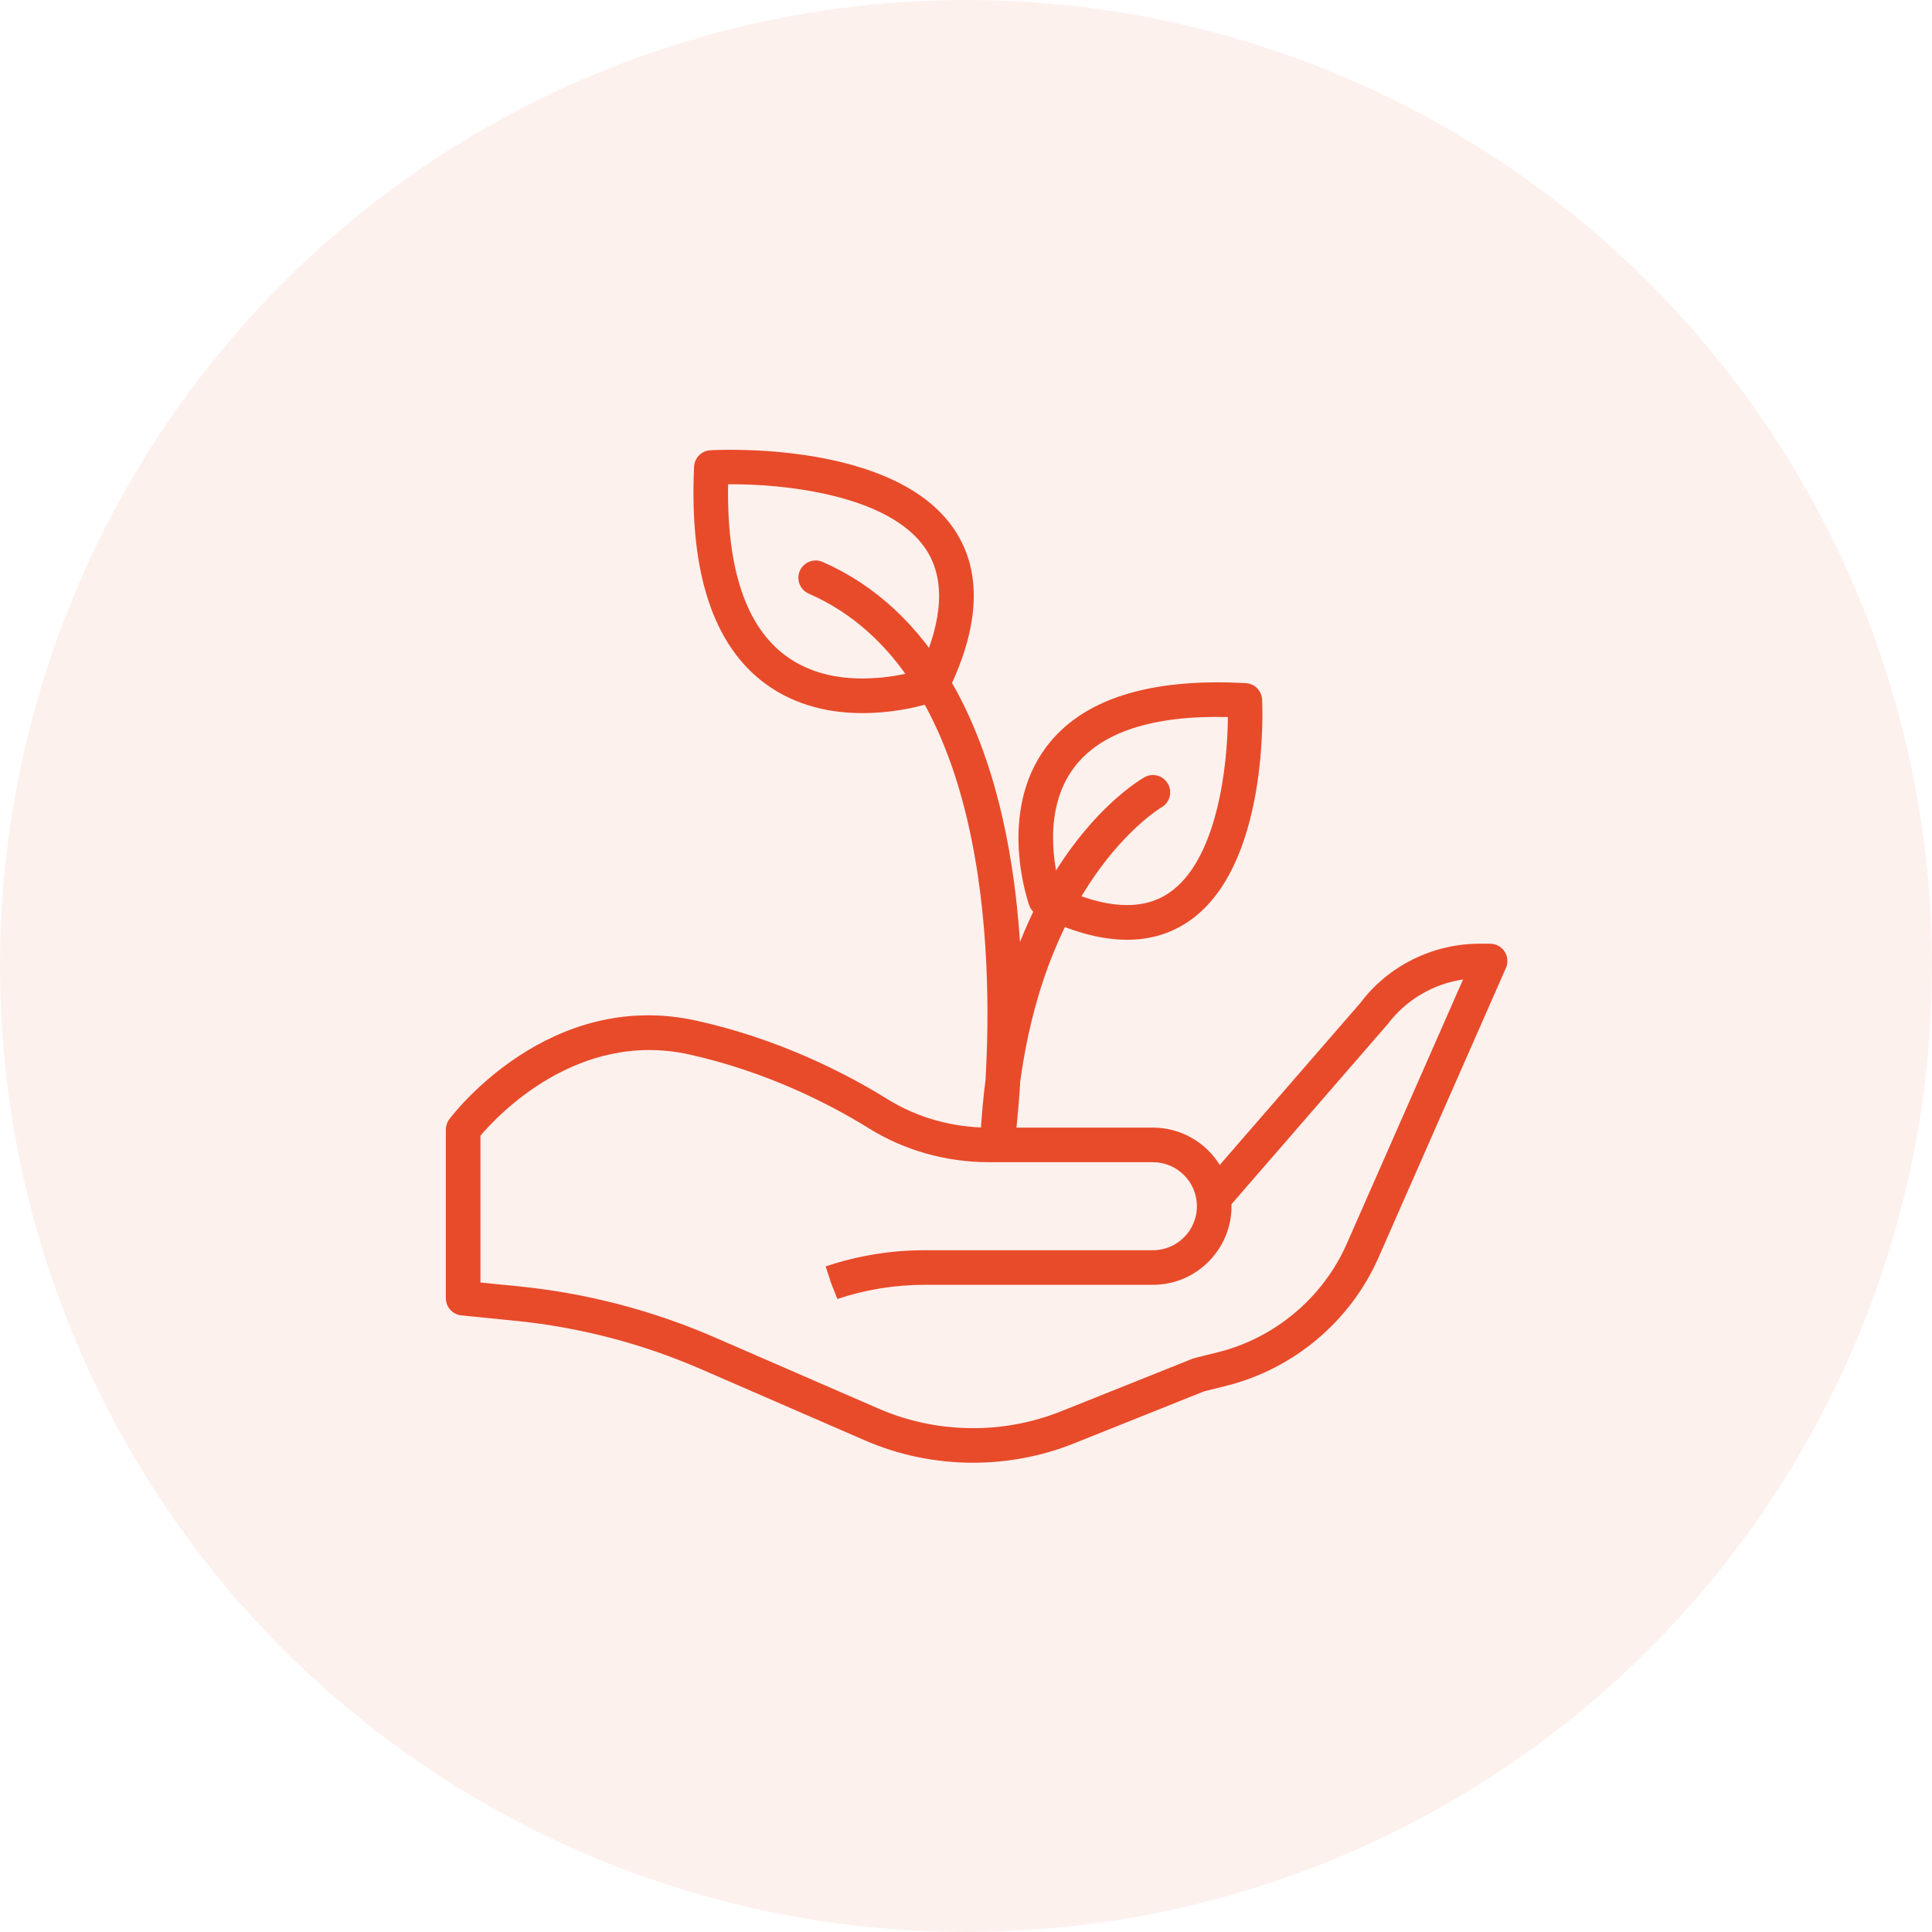
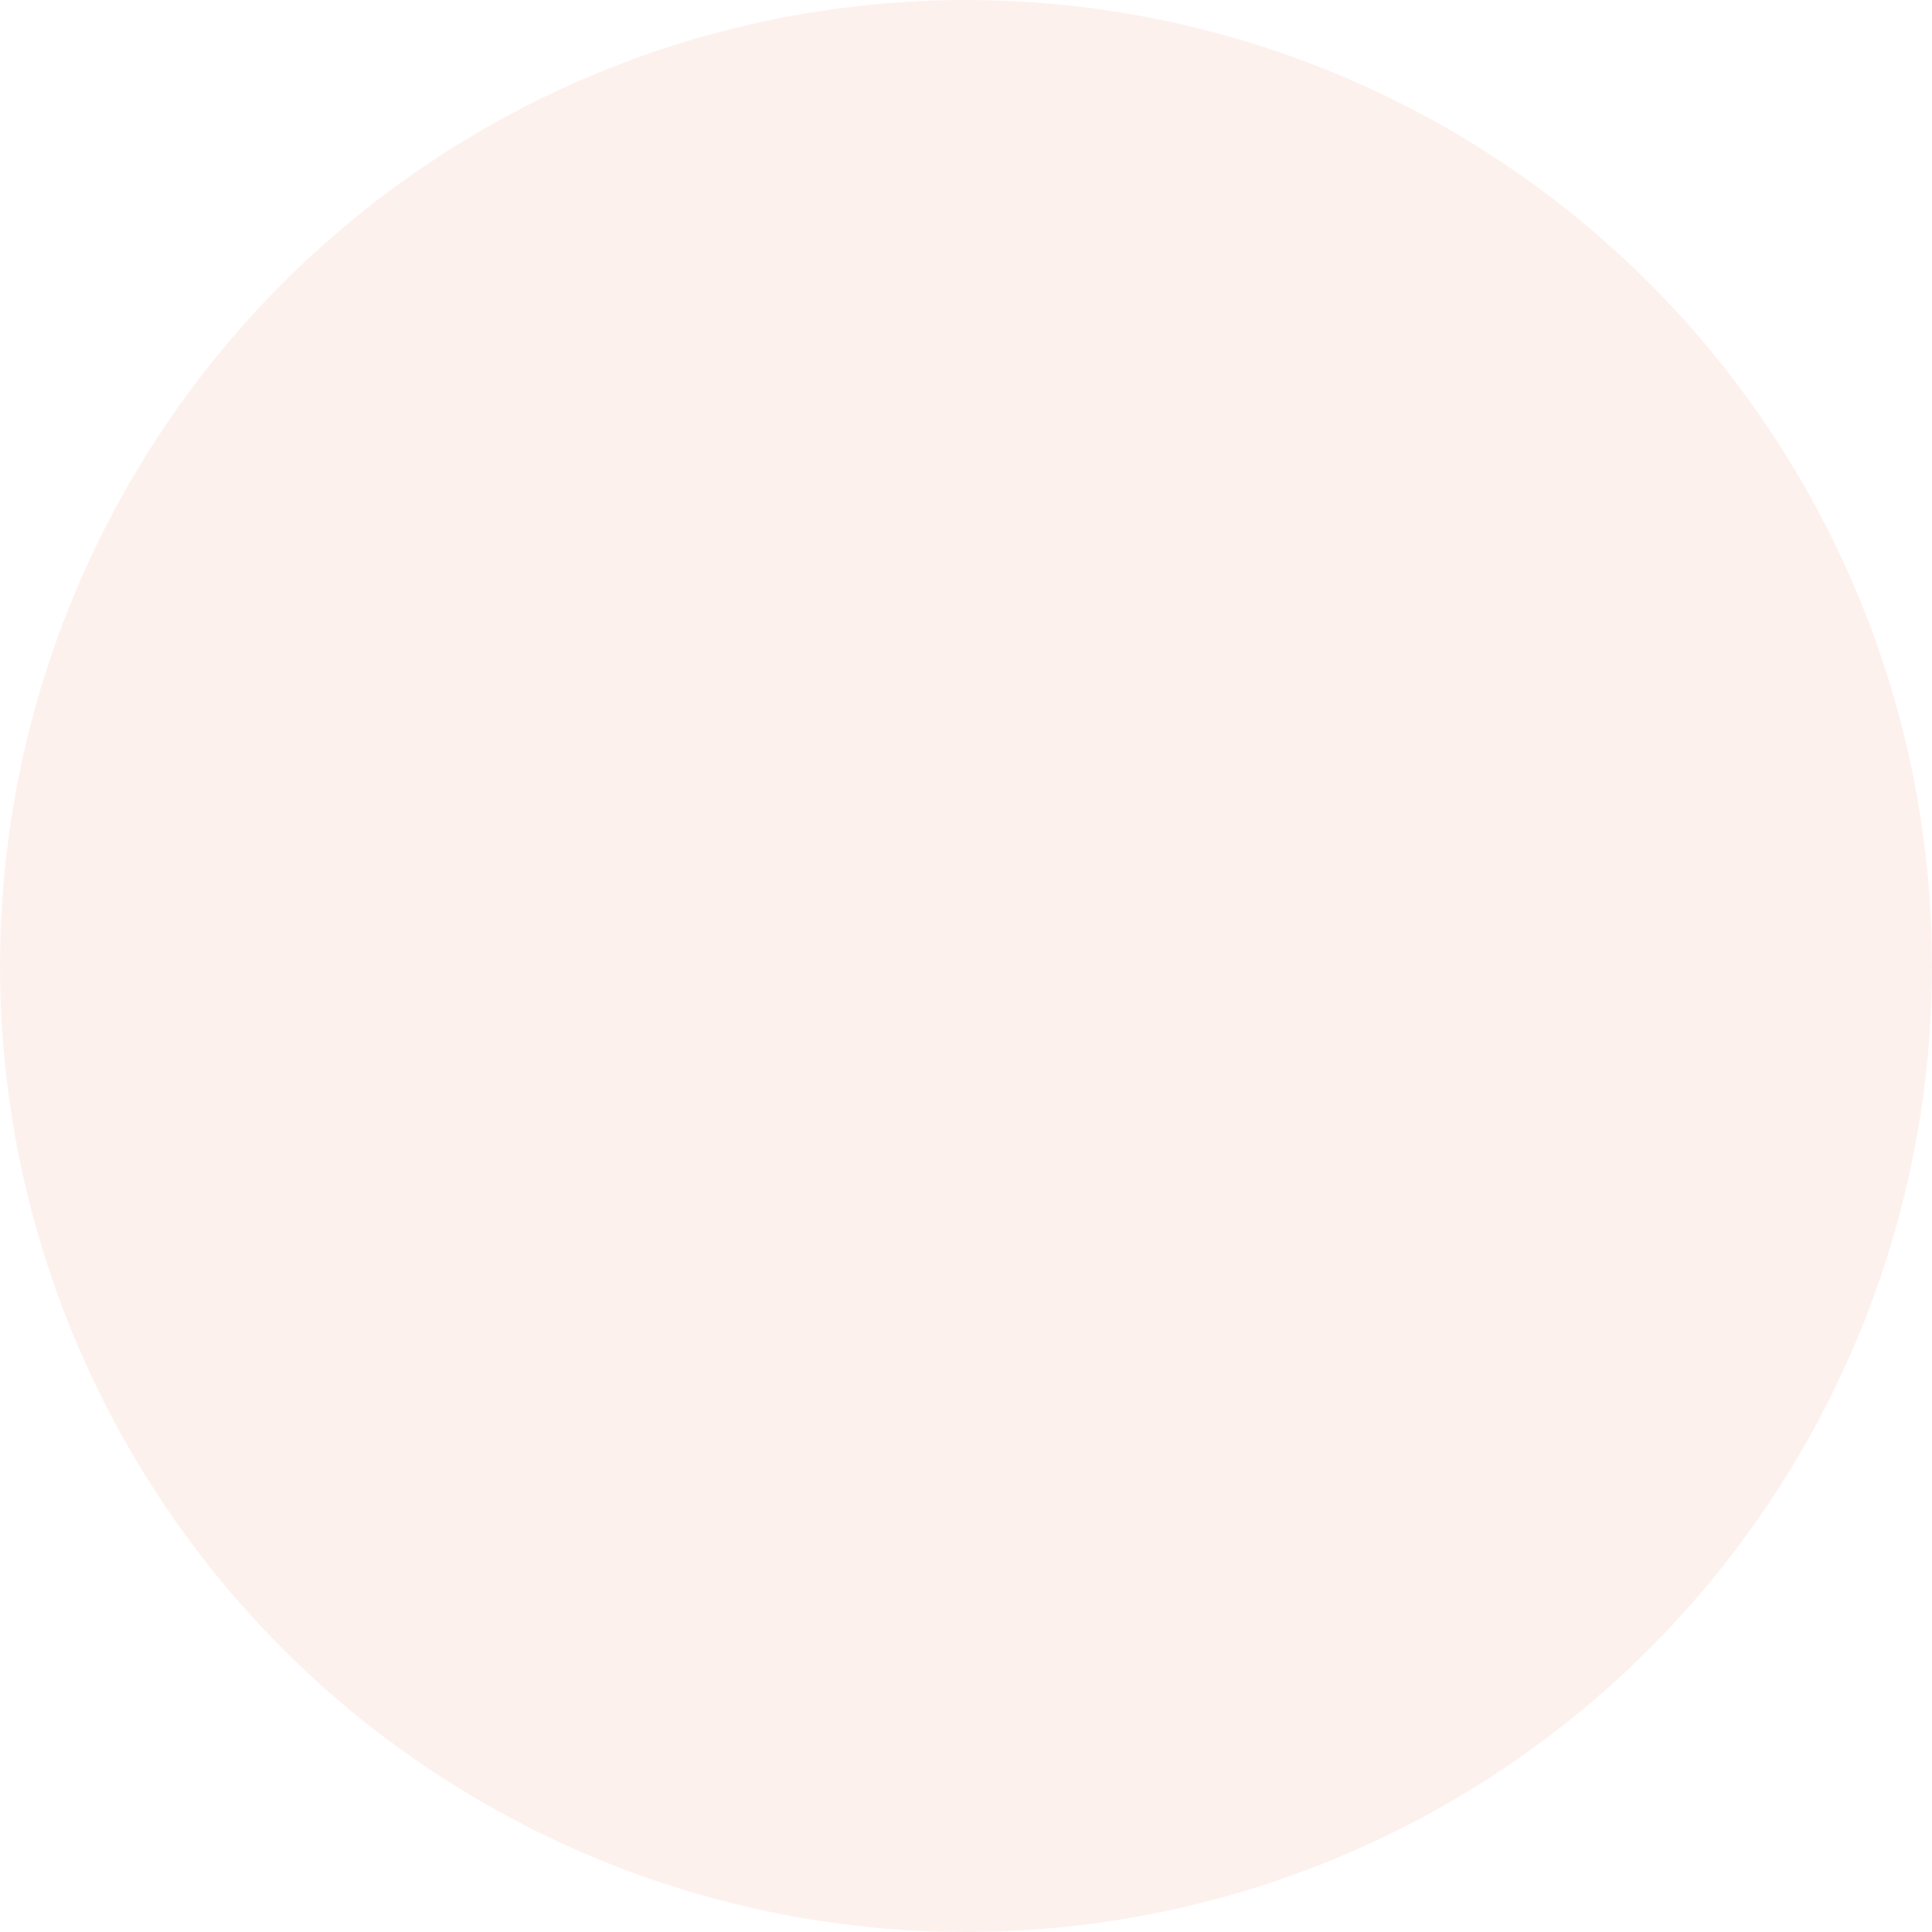
<svg xmlns="http://www.w3.org/2000/svg" width="91" height="91" viewBox="0 0 91 91" fill="none">
  <circle cx="45.5" cy="45.5" r="45.5" fill="#E84B2A" fill-opacity="0.08" />
  <g clip-path="url(#clip0)">
-     <path d="M45.833 68.897C44.092 68.897 42.351 68.546 40.739 67.845L33.03 64.494C30.241 63.281 27.292 62.512 24.265 62.21L21.734 61.957C21.317 61.915 21 61.565 21 61.146V53.205C21 53.029 21.057 52.857 21.163 52.716C21.352 52.463 25.89 46.536 32.82 48.078C36.718 48.944 39.857 50.565 41.803 51.773C43.216 52.649 44.873 53.112 46.594 53.112H54.302C55.631 53.112 56.799 53.815 57.452 54.87L64.091 47.221C65.379 45.502 67.485 44.449 69.689 44.449H70.185C70.461 44.449 70.717 44.588 70.867 44.818C71.018 45.048 71.042 45.34 70.931 45.592L64.927 59.239C63.614 62.223 60.94 64.478 57.776 65.269L56.72 65.533L50.574 67.991C49.062 68.596 47.447 68.897 45.833 68.897V68.897ZM22.63 60.408L24.428 60.588C27.622 60.908 30.735 61.719 33.68 63L41.388 66.351C44.099 67.529 47.225 67.575 49.969 66.478L56.165 63.999C56.2 63.986 56.235 63.974 56.271 63.965L57.381 63.688C60.06 63.018 62.324 61.109 63.435 58.582L68.912 46.135C67.509 46.341 66.219 47.097 65.359 48.243L58.004 56.72C58.005 56.751 58.006 56.783 58.006 56.815C58.006 58.856 56.344 60.517 54.303 60.517H43.547C42.149 60.517 40.767 60.742 39.441 61.184L39.142 60.424L38.889 59.649L38.93 59.636C40.419 59.14 41.974 58.888 43.547 58.888H54.303C55.446 58.888 56.376 57.958 56.376 56.814C56.376 55.671 55.446 54.741 54.303 54.741H46.594C44.569 54.741 42.616 54.193 40.945 53.157C39.106 52.016 36.142 50.486 32.468 49.668C27.219 48.504 23.442 52.532 22.63 53.493V60.408H22.63Z" fill="#E84B2A" />
-     <path d="M53.089 44.265C51.836 44.265 50.431 43.878 48.884 43.104C48.697 43.01 48.552 42.847 48.481 42.65C48.418 42.473 46.962 38.285 49.276 35.188C50.958 32.937 54.12 31.923 58.679 32.177C59.095 32.2 59.427 32.533 59.447 32.95C59.463 33.273 59.8 40.91 55.905 43.453C55.077 43.994 54.136 44.265 53.089 44.265V44.265ZM49.923 41.797C52.064 42.8 53.775 42.899 55.015 42.089C57.324 40.581 57.823 36.104 57.835 33.774C54.263 33.687 51.831 34.492 50.582 36.163C49.095 38.153 49.673 40.891 49.923 41.797Z" fill="#E84B2A" />
-     <path d="M40.629 33.589C39.184 33.589 37.517 33.279 36.062 32.214C33.595 30.406 32.462 26.964 32.692 21.984C32.711 21.568 33.041 21.233 33.458 21.208C33.81 21.188 42.153 20.743 44.96 24.956C46.267 26.918 46.16 29.487 44.642 32.593C44.55 32.782 44.389 32.928 44.191 33C44.082 33.041 42.552 33.589 40.629 33.589ZM43.91 32.236H43.918H43.91ZM34.295 22.811C34.225 26.8 35.142 29.519 37.025 30.899C39.28 32.551 42.358 31.849 43.326 31.567C44.433 29.164 44.527 27.246 43.604 25.86C41.888 23.285 36.857 22.781 34.295 22.811V22.811Z" fill="#E84B2A" />
-     <path d="M46.992 54.455C46.967 54.455 46.941 54.453 46.915 54.451C46.481 54.41 46.156 54.035 46.178 53.599C46.226 52.64 46.308 51.731 46.419 50.87C46.758 45.103 46.583 31.676 38.093 27.961C37.681 27.78 37.493 27.3 37.673 26.888C37.853 26.476 38.335 26.288 38.747 26.468C43.75 28.657 46.897 34.106 47.847 42.227C47.932 42.955 47.996 43.673 48.043 44.371C50.279 38.721 53.7 36.725 53.904 36.611C54.295 36.389 54.792 36.53 55.013 36.921C55.233 37.313 55.095 37.809 54.705 38.029C54.618 38.08 49.373 41.228 48.056 50.935C47.956 52.596 47.812 53.655 47.798 53.752C47.742 54.158 47.395 54.455 46.992 54.455Z" fill="#E84B2A" />
-   </g>
+     </g>
  <defs>
    <clipPath id="clip0">
-       <rect width="50" height="50" fill="white" transform="translate(21 20)" />
-     </clipPath>
+       </clipPath>
  </defs>
</svg>